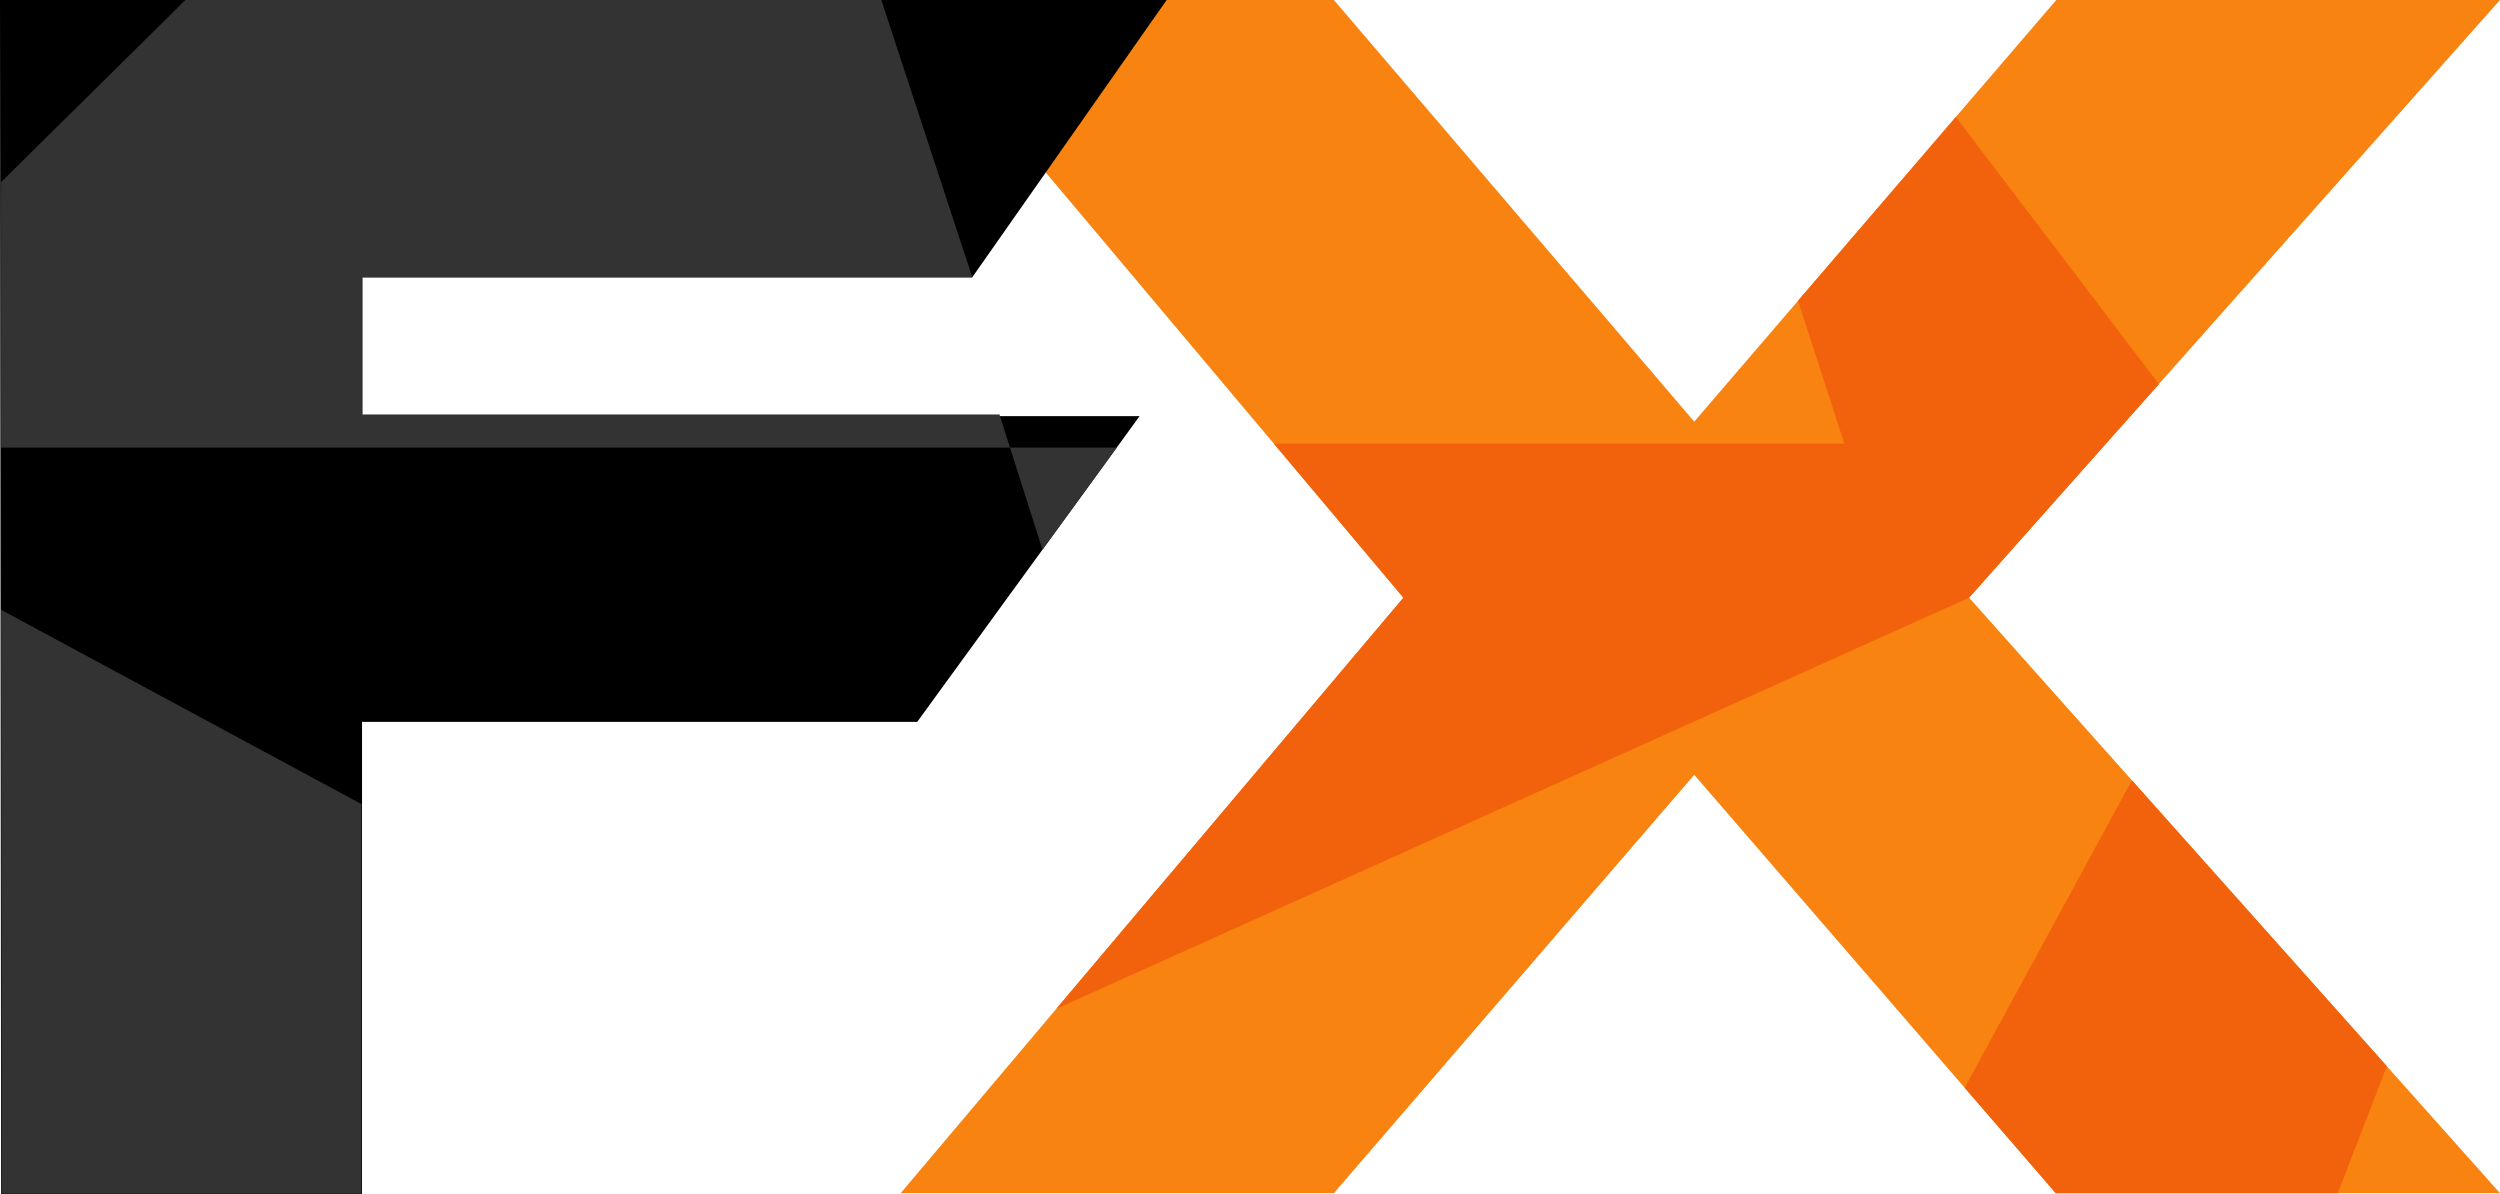
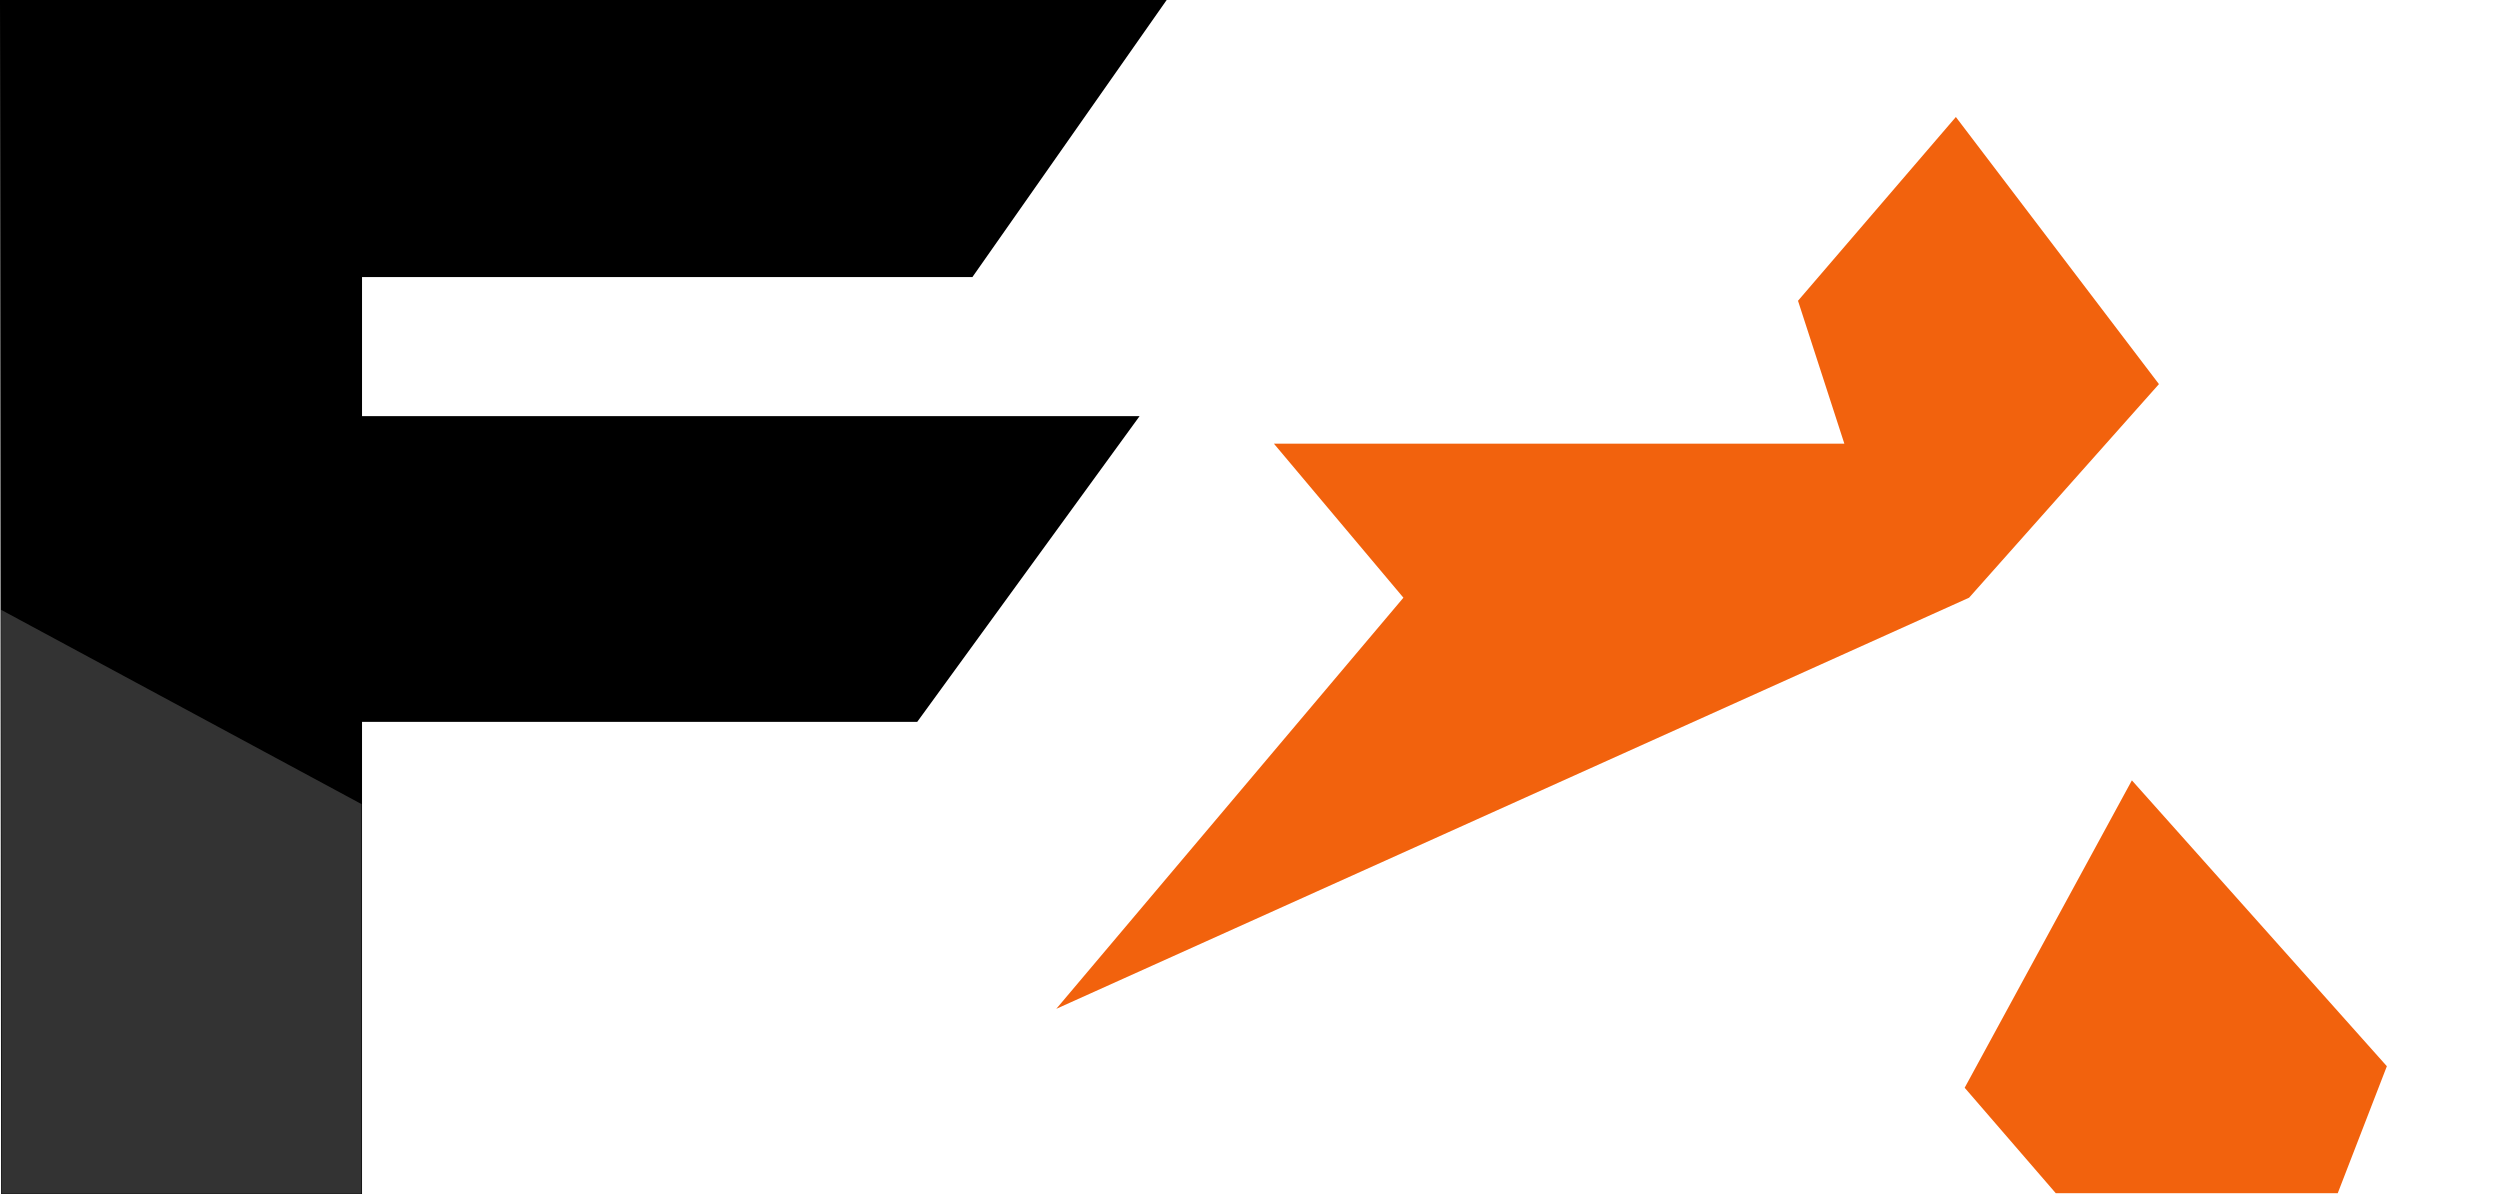
<svg xmlns="http://www.w3.org/2000/svg" width="90" height="43" viewBox="0 0 90 43" fill="none">
-   <path d="M48.02 0H42H32.424L50.523 21.517L32.424 42.954H48.02L60.993 27.894L74.007 42.954H90L70.887 21.517L90 0H74.026L60.993 15.179L48.02 0Z" fill="#F88311" />
  <path d="M66.397 15.973H45.861L50.523 21.517L38.026 36.318L70.887 21.517L77.722 13.828L70.411 4.212L64.728 10.828L66.397 15.973Z" fill="#F2620D" />
  <path d="M76.748 28.093L70.728 39.159L74.007 42.954H84.159L85.927 38.384L76.748 28.093Z" fill="#F2620D" />
  <path d="M0.04 42.993L0 0H42L35.007 9.974H13.033V14.98H41.026L33.02 25.987H13.033V42.993H0.04Z" fill="black" />
  <path d="M13.013 28.947L0.04 21.954L0.06 42.974H13.013V28.947Z" fill="#333333" />
-   <path d="M0.039 6.556L6.675 0H31.728L35.006 9.993H13.053V14.921H35.98L36.359 16.113H40.203L37.529 19.788L36.359 16.113H0.039V6.556Z" fill="#333333" />
</svg>